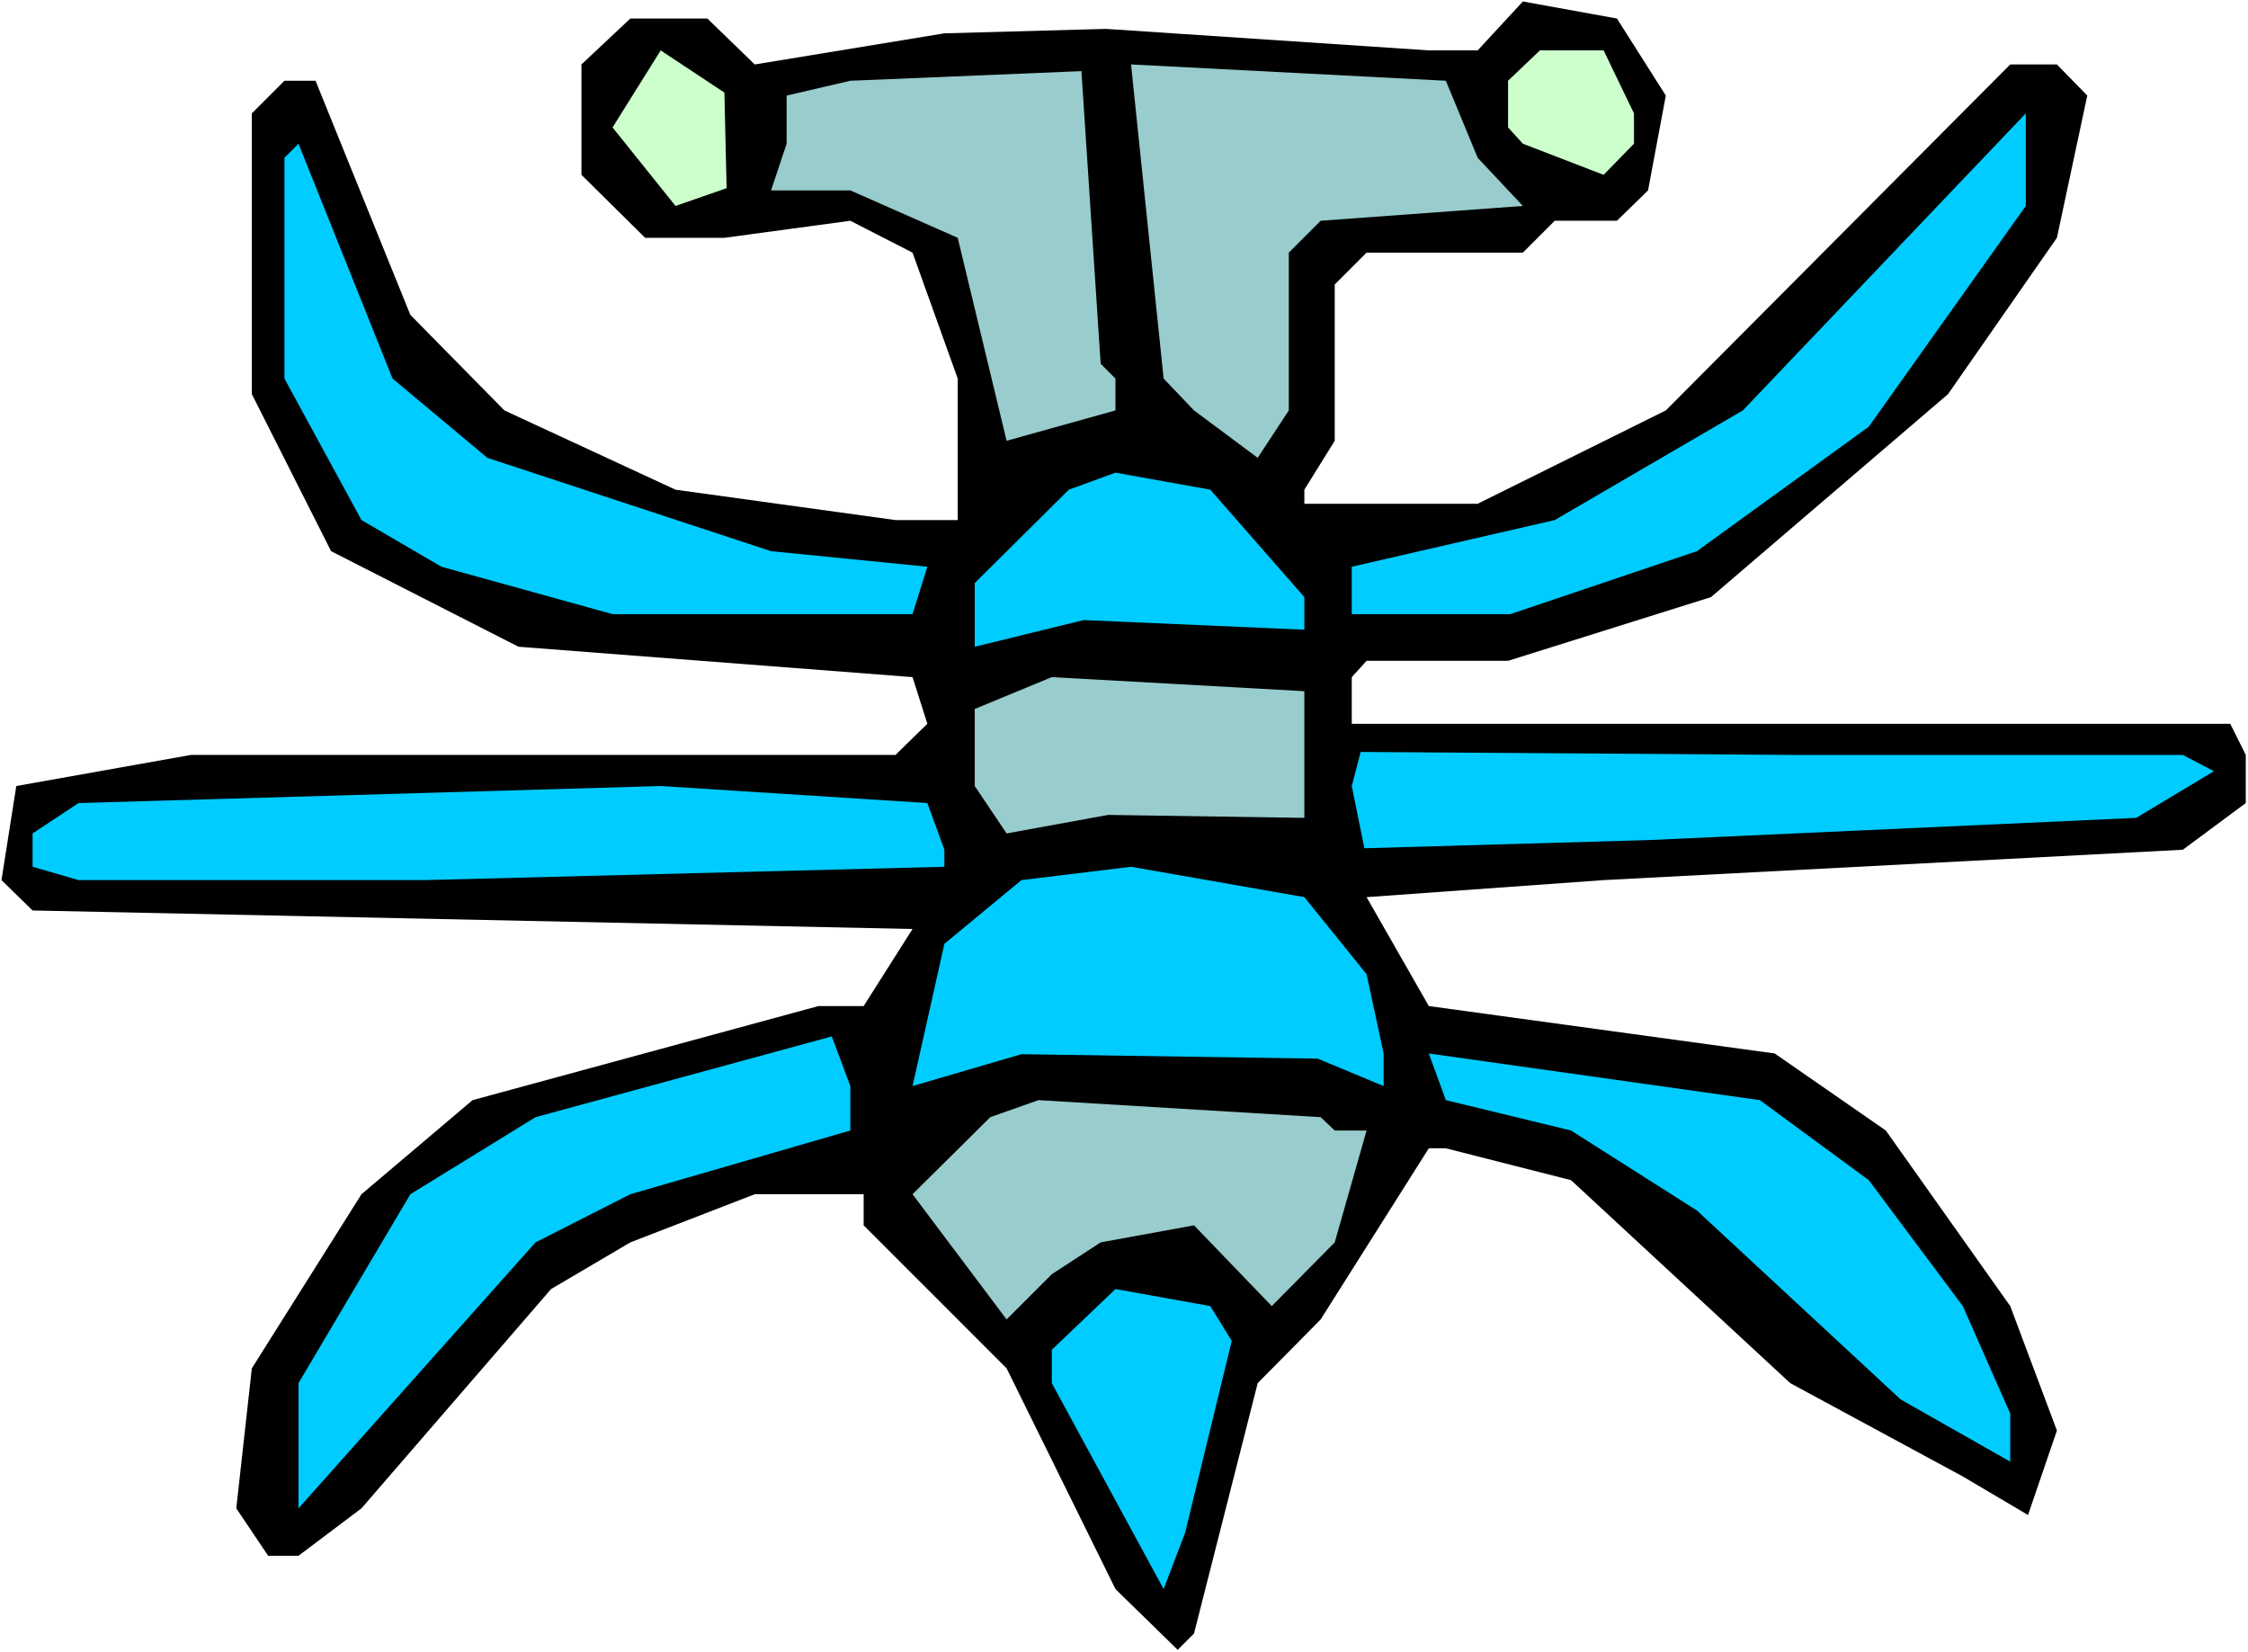
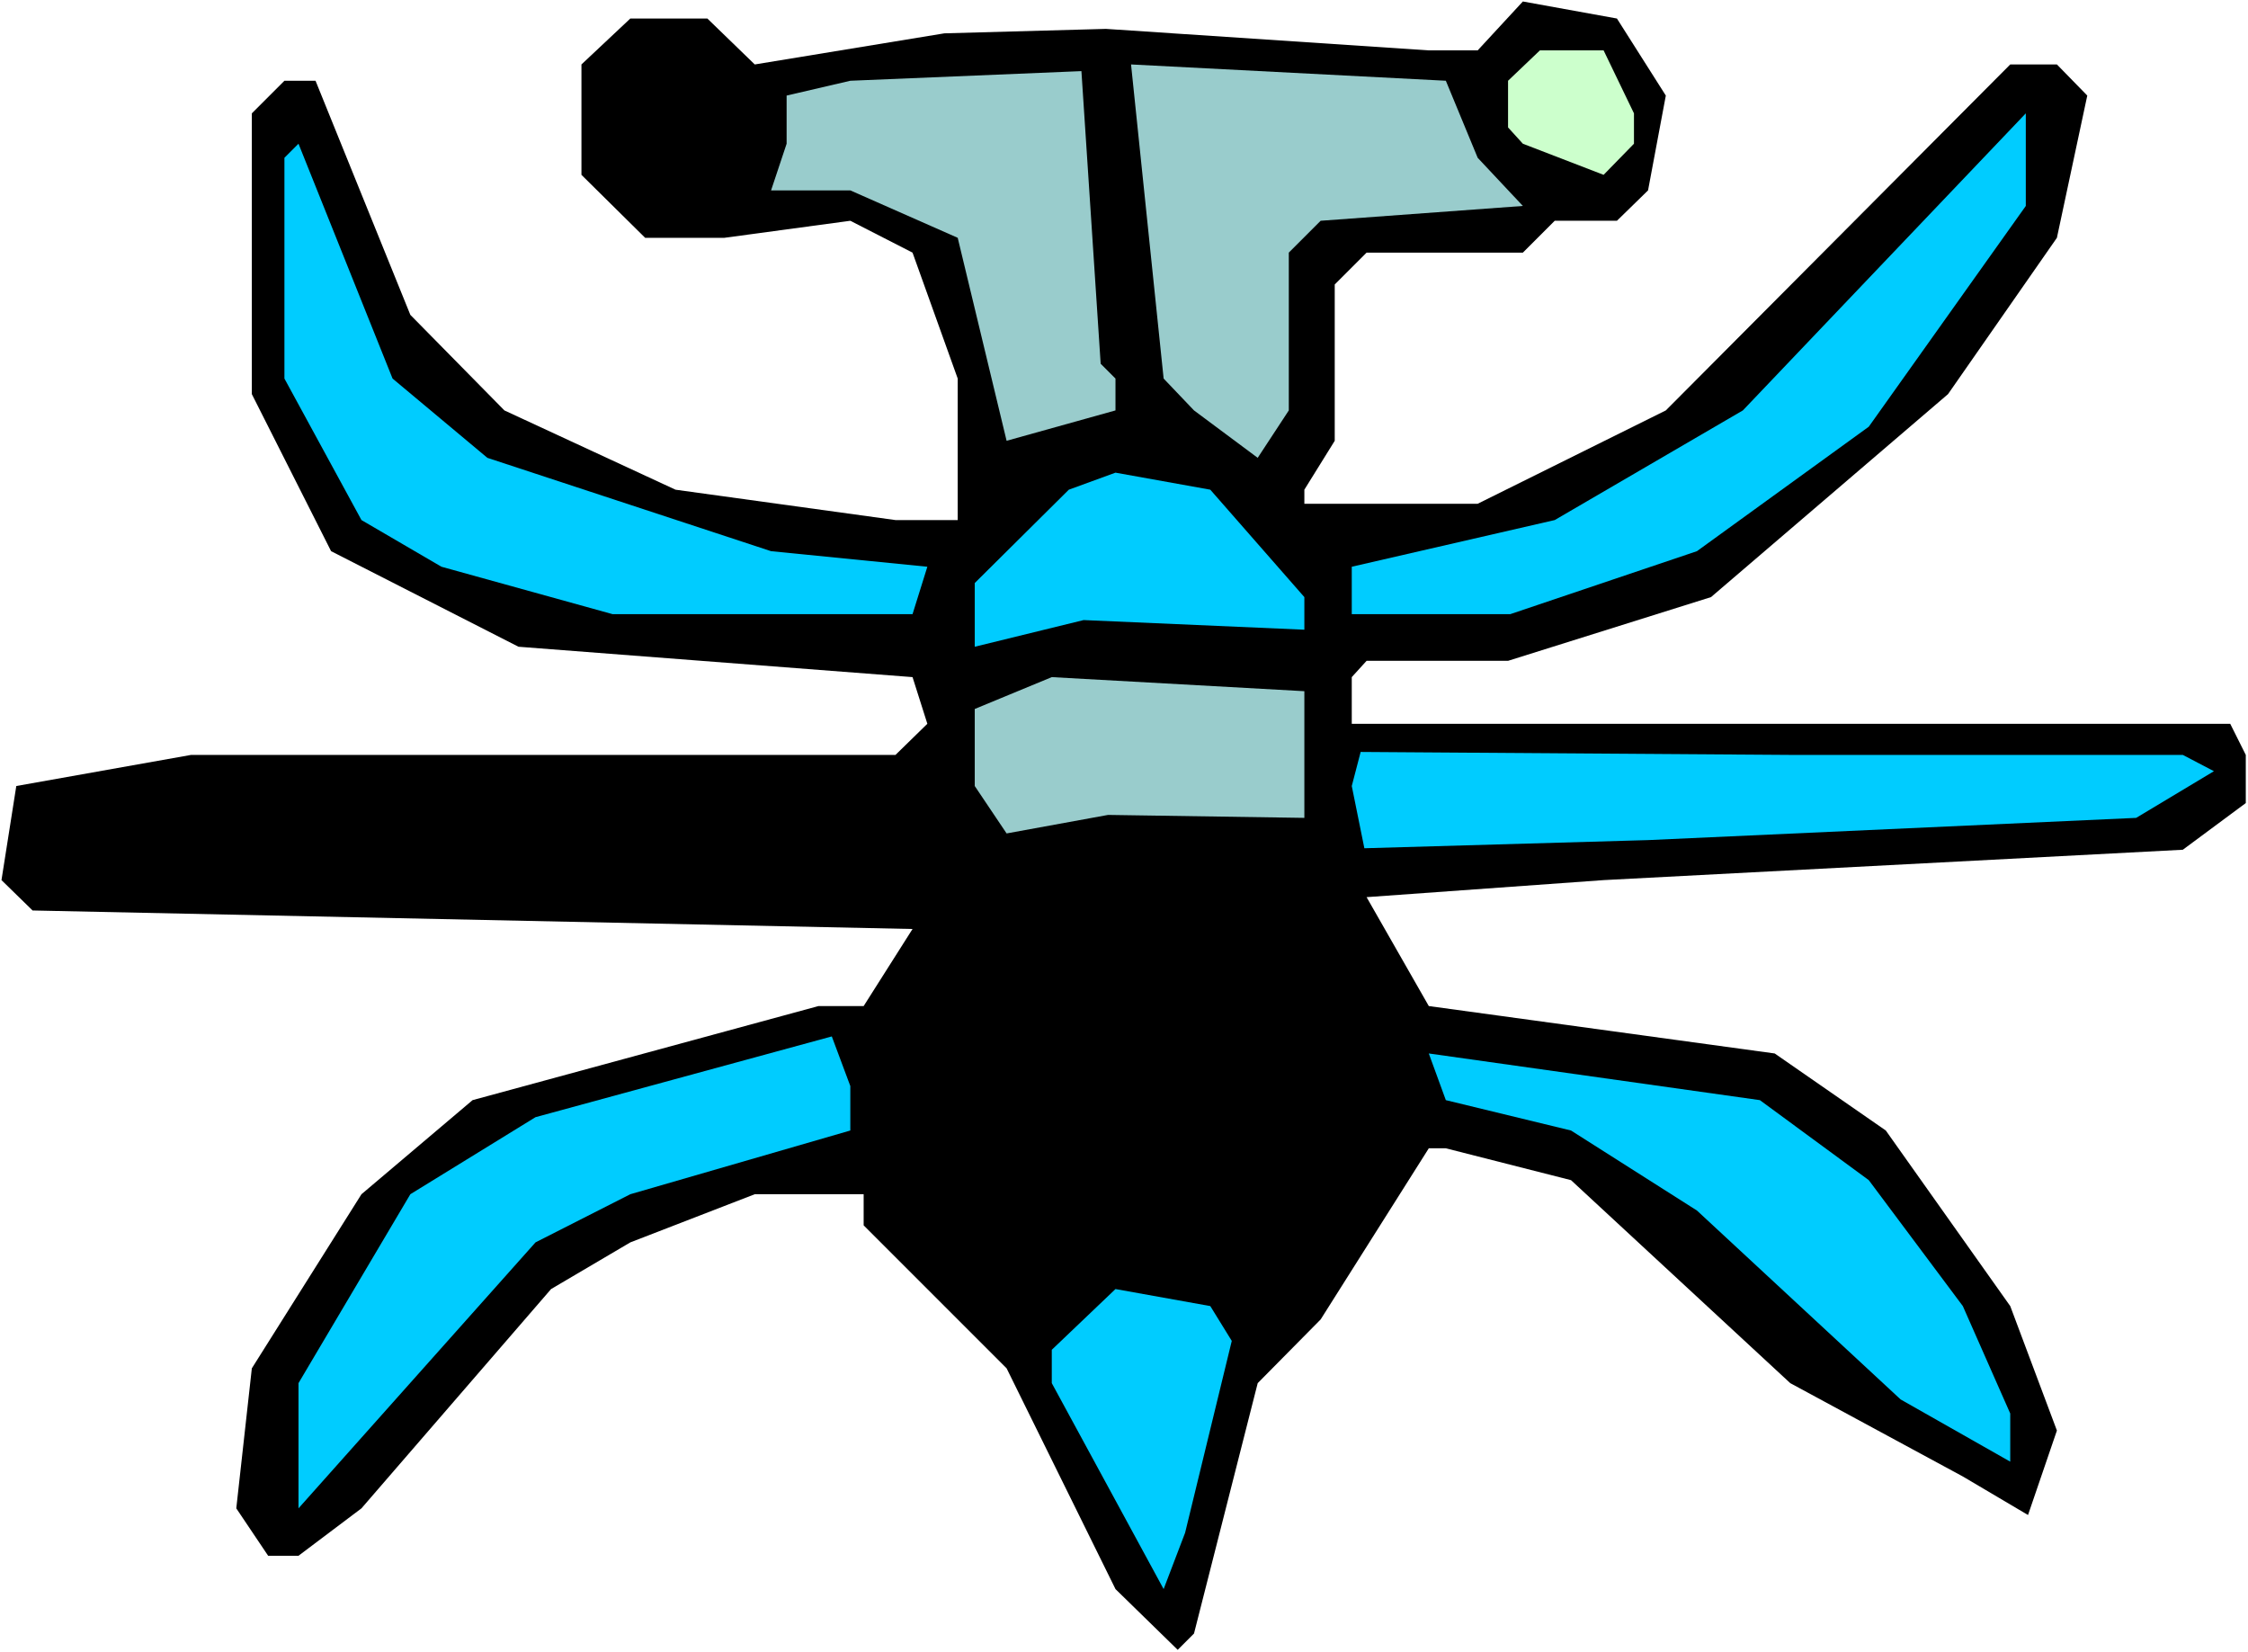
<svg xmlns="http://www.w3.org/2000/svg" xmlns:ns1="http://sodipodi.sourceforge.net/DTD/sodipodi-0.dtd" xmlns:ns2="http://www.inkscape.org/namespaces/inkscape" version="1.0" width="129.766mm" height="95.355mm" id="svg17" ns1:docname="Bug 083.wmf">
  <rect width="100%" height="100%" fill="#808080" stroke="none" />
  <ns1:namedview id="namedview17" pagecolor="#ffffff" bordercolor="#000000" borderopacity="0.25" ns2:showpageshadow="2" ns2:pageopacity="0.0" ns2:pagecheckerboard="0" ns2:deskcolor="#d1d1d1" ns2:document-units="mm" />
  <defs id="defs1">
    <pattern id="WMFhbasepattern" patternUnits="userSpaceOnUse" width="6" height="6" x="0" y="0" />
  </defs>
  <path style="fill:#ffffff;fill-opacity:1;fill-rule:evenodd;stroke:none" d="M 0,360.396 H 490.455 V 0 H 0 Z" id="path1" />
  <path style="fill:#000000;fill-opacity:1;fill-rule:evenodd;stroke:none" d="m 363.438,20.848 -3.878,20.686 -6.787,6.626 h -13.574 l -6.949,6.949 h -34.098 l -6.949,6.949 v 34.1 l -6.626,10.666 v 3.071 h 37.814 L 363.438,89.533 438.582,14.06 h 10.181 l 6.626,6.788 -6.626,31.03 -23.755,34.1 -51.712,44.282 -44.278,13.899 h -30.866 l -3.232,3.555 v 10.182 h 191.657 l 3.394,6.788 v 10.505 l -13.736,10.182 -126.371,6.626 -51.712,3.717 13.574,23.757 75.467,10.343 24.24,16.808 27.149,38.302 10.181,27.151 -6.302,18.424 -14.221,-8.404 -37.653,-20.363 -47.834,-44.282 -27.31,-6.949 h -3.717 l -23.594,37.333 -13.736,13.899 -13.898,54.625 -3.555,3.555 -13.574,-13.252 -23.755,-48.161 -31.189,-31.191 v -6.788 h -23.755 l -27.149,10.505 -17.291,10.182 -41.37,47.837 -13.736,10.343 h -6.626 l -6.949,-10.343 3.394,-30.545 23.917,-37.979 24.24,-20.525 75.467,-20.525 h 9.858 L 199.091,202.662 7.11,198.622 0.323,191.996 3.555,171.471 41.693,164.683 H 195.374 l 6.949,-6.788 -3.232,-10.182 -85.971,-6.626 L 72.235,120.24 54.944,85.978 V 24.727 l 7.11,-7.111 h 6.787 l 20.685,51.07 20.523,20.848 37.33,17.293 47.995,6.626 h 13.574 V 82.584 l -9.858,-27.474 -13.574,-6.949 -27.472,3.717 H 140.753 L 126.856,38.141 V 14.06 L 137.521,4.04 h 16.806 l 10.342,10.02 41.37,-6.788 35.229,-0.97 70.458,4.687 h 10.666 L 332.249,0.323 352.772,4.04 Z" id="path2" />
-   <path style="fill:#ccffcc;fill-opacity:1;fill-rule:evenodd;stroke:none" d="m 158.529,41.05 -11.15,3.879 -13.736,-17.131 10.504,-16.808 13.898,9.212 z" id="path3" />
  <path style="fill:#ccffcc;fill-opacity:1;fill-rule:evenodd;stroke:none" d="m 356.489,24.727 v 6.626 l -6.626,6.788 -17.614,-6.788 -3.232,-3.555 V 17.616 l 6.949,-6.626 h 13.898 z" id="path4" />
  <path style="fill:#99cccc;fill-opacity:1;fill-rule:evenodd;stroke:none" d="m 322.392,34.423 9.858,10.505 -44.117,3.232 -6.949,6.949 v 34.423 l -6.787,10.343 -13.898,-10.343 -6.626,-6.949 -7.11,-68.524 68.68,3.555 z" id="path5" />
  <path style="fill:#99cccc;fill-opacity:1;fill-rule:evenodd;stroke:none" d="m 240.137,79.352 3.232,3.232 v 6.949 L 219.614,96.159 208.949,51.878 185.517,41.534 h -17.291 l 3.394,-10.182 V 20.848 l 13.898,-3.232 50.419,-2.101 z" id="path6" />
  <path style="fill:#00ccff;fill-opacity:1;fill-rule:evenodd;stroke:none" d="m 407.716,93.089 -37.491,27.151 -40.723,13.737 h -34.582 v -10.343 l 44.278,-10.182 41.046,-23.919 61.731,-64.807 v 20.202 z" id="path7" />
  <path style="fill:#00ccff;fill-opacity:1;fill-rule:evenodd;stroke:none" d="m 106.333,99.877 61.893,20.363 34.098,3.394 -3.232,10.343 H 133.643 L 96.313,123.634 78.861,113.452 62.054,82.584 V 34.423 l 3.07,-3.071 20.523,51.231 z" id="path8" />
  <path style="fill:#00ccff;fill-opacity:1;fill-rule:evenodd;stroke:none" d="m 284.577,130.26 v 7.111 l -48.157,-2.101 -23.755,5.818 V 127.189 l 20.523,-20.363 10.181,-3.717 20.685,3.717 z" id="path9" />
  <path style="fill:#99cccc;fill-opacity:1;fill-rule:evenodd;stroke:none" d="m 284.577,178.42 -42.824,-0.646 -22.139,4.04 -6.949,-10.343 v -16.808 l 16.806,-6.949 55.106,3.071 z" id="path10" />
  <path style="fill:#00ccff;fill-opacity:1;fill-rule:evenodd;stroke:none" d="m 483.022,168.239 -16.968,10.182 -106.494,4.848 -61.893,1.778 -2.747,-13.575 1.939,-7.434 93.728,0.646 h 85.648 z" id="path11" />
-   <path style="fill:#00ccff;fill-opacity:1;fill-rule:evenodd;stroke:none" d="m 206.04,185.37 v 3.717 L 92.597,191.996 H 17.13 L 7.11,189.087 v -7.273 l 10.019,-6.626 127.017,-3.717 58.176,3.717 z" id="path12" />
-   <path style="fill:#00ccff;fill-opacity:1;fill-rule:evenodd;stroke:none" d="m 298.152,212.521 3.717,17.293 v 7.111 l -14.382,-5.98 -64.64,-0.97 -23.755,6.949 6.949,-31.03 16.806,-13.899 23.917,-2.909 37.814,6.626 z" id="path13" />
  <path style="fill:#00ccff;fill-opacity:1;fill-rule:evenodd;stroke:none" d="m 185.517,246.621 -47.995,13.899 -20.685,10.505 -51.712,58.019 v -27.313 l 24.402,-41.211 27.31,-16.808 64.64,-17.616 4.04,10.828 z" id="path14" />
  <path style="fill:#00ccff;fill-opacity:1;fill-rule:evenodd;stroke:none" d="m 407.716,257.449 20.523,27.474 10.342,23.434 v 10.505 l -23.917,-13.575 -44.44,-41.211 -27.472,-17.454 -27.31,-6.626 -3.717,-10.182 72.235,10.182 z" id="path15" />
-   <path style="fill:#99cccc;fill-opacity:1;fill-rule:evenodd;stroke:none" d="m 291.203,246.621 h 6.949 l -6.949,24.404 -13.736,13.899 -16.968,-17.616 -20.362,3.717 -10.666,6.949 -9.858,9.858 -20.523,-27.313 16.968,-16.808 10.504,-3.717 61.57,3.717 z" id="path16" />
-   <path style="fill:#00ccff;fill-opacity:1;fill-rule:evenodd;stroke:none" d="m 268.74,292.519 -10.181,41.858 -4.686,12.283 -24.402,-44.928 v -7.273 l 13.898,-13.252 20.685,3.717 z" id="path17" />
+   <path style="fill:#00ccff;fill-opacity:1;fill-rule:evenodd;stroke:none" d="m 268.74,292.519 -10.181,41.858 -4.686,12.283 -24.402,-44.928 v -7.273 l 13.898,-13.252 20.685,3.717 " id="path17" />
</svg>